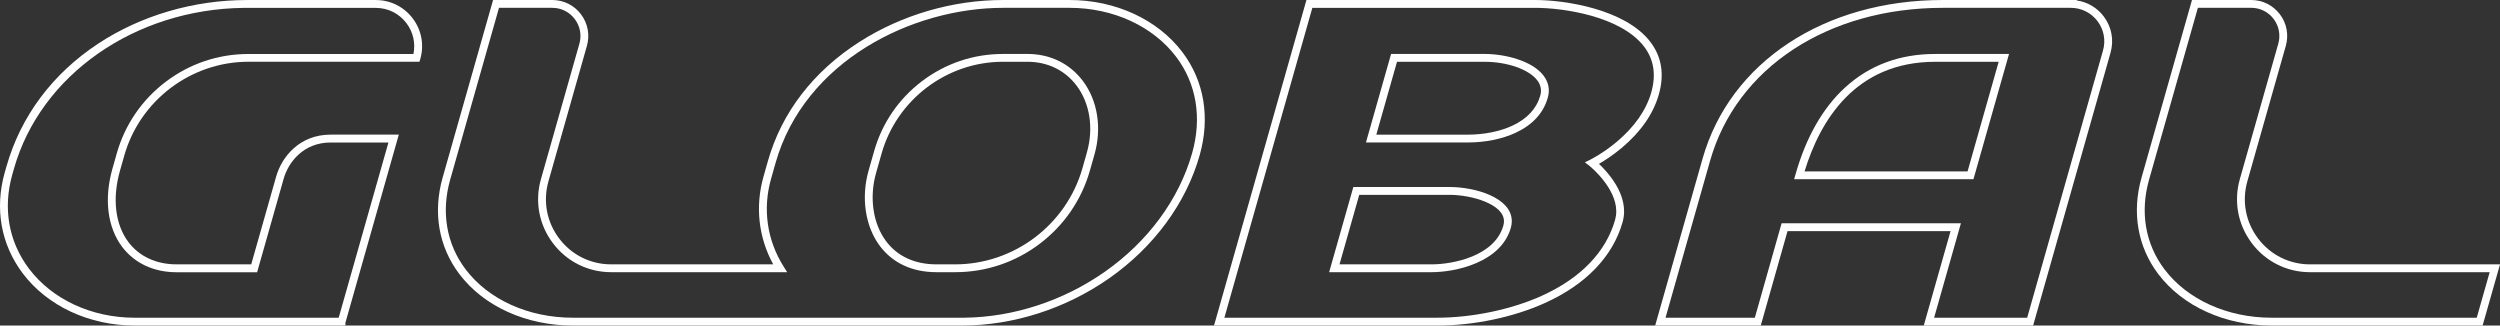
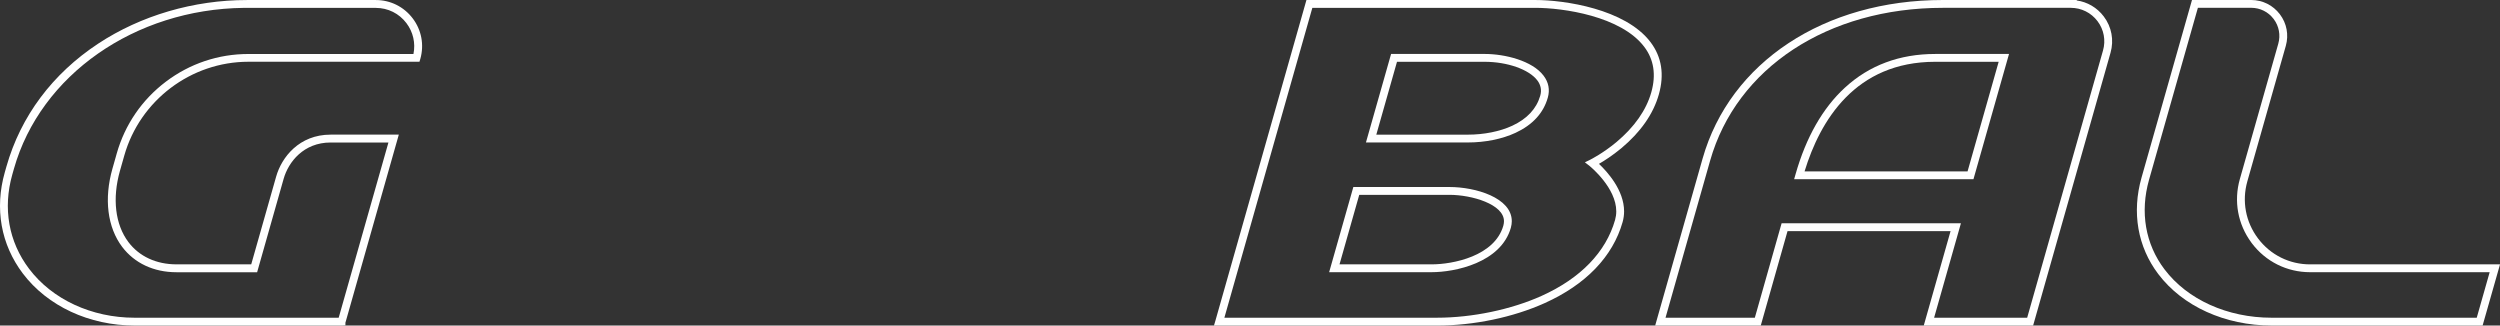
<svg xmlns="http://www.w3.org/2000/svg" id="uuid-4a279106-cb5c-4afb-b7b9-d3636525d5d9" data-name="uuid-3aa1133e-7312-4613-aabb-36aff0c65251" viewBox="0 0 1925.81 250.79">
  <rect x="0" y="0" width="1925.81" height="250.79" fill="#333333" stroke="none" />
  <defs>
    <style>      .uuid-2f382d6f-9ebb-4343-80af-dbf87a39a28c {        fill: #fff;        stroke-width: 0px;      }    </style>
  </defs>
  <path class="uuid-2f382d6f-9ebb-4343-80af-dbf87a39a28c" d="M289.47.02h-99.2C149.21.02,108.51,11.95,75.66,33.6,40.4,56.82,15.95,89.56,4.96,128.28l-1.28,4.51c-7.91,27.88-2.97,55.53,13.89,77.86,18.98,25.12,51.17,40.11,86.11,40.11h159.94l2.46-.1v-2.07l41.13-144.88h-52.53c-24.2,0-37.73,17.41-41.96,32.31l-19.2,67.61h-57.59c-15.52,0-28.65-6.08-36.99-17.13-10.22-13.53-12.6-33.57-6.52-54.98l3.32-11.69c12.08-42.55,51.41-72.27,95.64-72.27h131.74l.66-2.18c3.08-10.84.95-22.22-5.85-31.22C311.11,5.18,300.75.02,289.47.02ZM94.12,190.19c9.53,12.59,24.37,19.52,41.8,19.52h62.15l20.43-71.98c3.66-12.89,15.33-27.95,36.17-27.95h44.55l-38.32,134.97H103.67c-33.06,0-63.45-14.1-81.29-37.72-15.7-20.79-20.29-46.57-12.9-72.59l1.28-4.51C31.24,57.76,103.86,7.05,187.77,6.06v.02h101.7c9.38,0,17.99,4.28,23.62,11.76,5.17,6.84,7.1,15.42,5.4,23.75h-127.13c-23.13,0-45.11,7.37-63.57,21.31-18.45,13.95-31.55,33.08-37.87,55.33l-.71,2.55-2.6,9.14c-6.6,23.24-3.87,45.21,7.5,60.26Z" />
-   <path class="uuid-2f382d6f-9ebb-4343-80af-dbf87a39a28c" d="M791.48,41.56h-18.85c-22.66,0-44.18,7.22-62.26,20.87-18.07,13.65-30.89,32.4-37.07,54.2l-4.23,14.89c-5.91,20.81-2.54,43.06,8.79,58.06,9.94,13.15,24.98,20.09,43.51,20.09h14.36c23.71,0,46.23-7.55,65.13-21.83,18.91-14.29,32.32-33.89,38.79-56.67l3.48-12.3c5.76-20.34,2.39-41.49-9.02-56.58-10.09-13.37-25.23-20.73-42.63-20.74ZM837.3,117.29l-.71,2.55-2.74,9.68c-12.39,43.64-52.73,74.12-98.12,74.12h-14.36c-16.57,0-29.95-6.12-38.69-17.7-10.22-13.52-13.21-33.74-7.8-52.78l4.23-14.89c11.79-41.62,50.24-70.69,93.52-70.69h18.85c15.46,0,28.89,6.51,37.82,18.34,10.28,13.61,13.27,32.81,8,51.37Z" />
-   <path class="uuid-2f382d6f-9ebb-4343-80af-dbf87a39a28c" d="M823.86,0h-51.09c-38.76,0-78.02,11.42-110.53,32.15-35.63,22.72-60.05,54.44-70.64,91.71l-3.46,12.22c-6.52,22.99-3.85,46.84,7.5,67.56h-124.84c-15.88,0-30.48-7.26-40.05-19.92-9.58-12.67-12.6-28.71-8.27-44.02l29.64-104.38c2.39-8.45.72-17.32-4.58-24.32C442.26,4.02,434.21,0,425.44,0h-45.61l-38.86,136.78c-7.62,26.88-3.04,53.28,12.88,74.33,18.78,24.84,51.43,39.66,87.35,39.66h299.76c39.63,0,79.93-12.93,113.48-36.41,34.45-24.12,59.19-57.77,69.68-94.73,8.24-29,3.53-57.2-13.25-79.4C891.85,15.04,859.33,0,823.86,0ZM742.86,244.74h-301.67c-34.04,0-64.89-13.93-82.53-37.27-14.75-19.52-18.97-44.04-11.88-69.05L384.39,6.03h41.05c6.85,0,13.15,3.14,17.29,8.61,4.15,5.49,5.46,12.43,3.59,19.04l-29.64,104.38c-4.85,17.14-1.47,35.11,9.27,49.3,10.72,14.18,27.07,22.31,44.87,22.31h135.54l-2.88-4.61c-12.7-20.3-16.07-44.22-9.51-67.33l3.46-12.22c22.27-78.44,105.07-119.48,175.35-119.48h51.09c33.58,0,64.3,14.14,82.19,37.81,15.61,20.67,19.97,47,12.26,74.13-10.11,35.64-34.03,68.11-67.34,91.45-32.02,22.41-70.33,34.91-108.12,35.32Z" />
  <path class="uuid-2f382d6f-9ebb-4343-80af-dbf87a39a28c" d="M1277.85,72.73c4.35-15.34,2.21-28.88-6.38-40.23l-.09-.12c-19.48-25.6-66.47-32.37-88.63-32.37h-176.37l-70.09,246.91-1.14,3.86h171.9c28.25,0,58.47-6.31,82.91-17.31,31.7-14.27,52.44-35.85,59.98-62.42.76-2.71,1.14-5.48,1.14-8.24,0-16.28-12.94-30.52-19.36-36.58,3.88-2.25,10.34-6.32,17.25-12.06,14.92-12.49,24.64-26.43,28.88-41.43ZM1225.18,122.92l-4.3,2.12,3.75,2.92c.83.68,20.42,16.85,20.42,34.83,0,2.23-.31,4.45-.91,6.6-7.05,24.8-26.65,45.05-56.66,58.56-23.37,10.52-53.46,16.79-80.5,16.79h-163.81L1010.93,6.04h171.82c21.16,0,65.92,6.29,83.9,30.09,7.38,9.76,9.19,21.52,5.39,34.95-3.91,13.8-12.97,26.73-26.94,38.44-10.24,8.51-19.55,13.21-19.92,13.4Z" />
  <path class="uuid-2f382d6f-9ebb-4343-80af-dbf87a39a28c" d="M1143.61,41.56h-2s-70.02.01-70.02.01l-19.37,68.18h78.43c13.41,0,26.49-2.64,36.84-7.45,13.11-6.11,21.45-15.2,24.81-27.03,1.74-6.13.65-11.84-3.24-16.98-8.7-11.5-29.66-16.73-45.45-16.73ZM1130.65,103.72h-70.45l15.94-56.12h67.47c17.55,0,34.26,5.9,40.64,14.34,2.68,3.56,3.44,7.49,2.25,11.7l-.05.2c-2.9,9.97-10.13,17.71-21.49,23.01-9.58,4.43-21.76,6.88-34.31,6.88Z" />
  <path class="uuid-2f382d6f-9ebb-4343-80af-dbf87a39a28c" d="M1116.6,144.06h-74.09l-18.64,65.61h79c17.74,0,53.31-7.16,60.99-34.27.47-1.74.71-3.42.71-4.98,0-18.18-28.05-26.36-47.97-26.36ZM1158.07,173.79c-6.69,23.61-39.03,29.85-55.19,29.85h-71.02l15.2-53.55h69.54c17.15,0,41.95,7.24,41.95,20.33,0,1.04-.17,2.19-.48,3.37Z" />
  <path class="uuid-2f382d6f-9ebb-4343-80af-dbf87a39a28c" d="M1599.62.32l.32-.32h-103.27c-91.41,0-164.07,47.95-185.12,122.16l-35.63,125.44-.89,3.18h81.33l20.62-72.74h125.59l-20.65,72.74h84.24l59.64-210.16c2.76-9.72.87-19.9-5.21-27.93-5.17-6.84-12.64-11.2-20.96-12.36ZM1489.89,244.74l20.65-72.74h-138.13l-20.62,72.74h-68.8l34.35-120.93c20.3-71.55,90.68-117.78,179.32-117.78h98.45c8.2,0,15.73,3.75,20.66,10.28,4.92,6.53,6.46,14.78,4.21,22.65l-58.4,205.78h-71.69Z" />
  <path class="uuid-2f382d6f-9ebb-4343-80af-dbf87a39a28c" d="M1421.17,67.53c-17.12,15.75-29.91,38.19-38.01,66.69l-1.1,3.84h138.14l27.4-96.49h-56.88c-27.42,0-50.82,8.73-69.54,25.96ZM1390.1,132.03c11.95-39.13,39.08-84.43,100.62-84.43h48.9l-23.96,84.43h-125.55Z" />
  <path class="uuid-2f382d6f-9ebb-4343-80af-dbf87a39a28c" d="M1779.5,203.65c-15.88,0-30.48-7.26-40.05-19.93-9.58-12.68-12.6-28.73-8.27-44.02l29.64-104.39c2.39-8.44.73-17.3-4.57-24.31-5.3-6.99-13.35-11-22.1-11h-45.61l-38.86,136.78c-7.61,26.87-3.04,53.27,12.88,74.32,18.78,24.84,51.43,39.66,87.35,39.66h162.5l13.42-47.12h-146.31ZM1667.36,207.48c-14.75-19.51-18.98-44.03-11.89-69.04l37.62-132.43h41.06c6.85,0,13.15,3.14,17.29,8.61,4.14,5.48,5.45,12.42,3.58,19.03l-29.64,104.39c-4.78,16.93-1.55,34.67,8.86,48.76v.02l.4.54c10.72,14.19,27.08,22.32,44.87,22.32h138.34l-9.96,35.07h-157.99c-34.04,0-64.9-13.93-82.53-37.27Z" />
</svg>